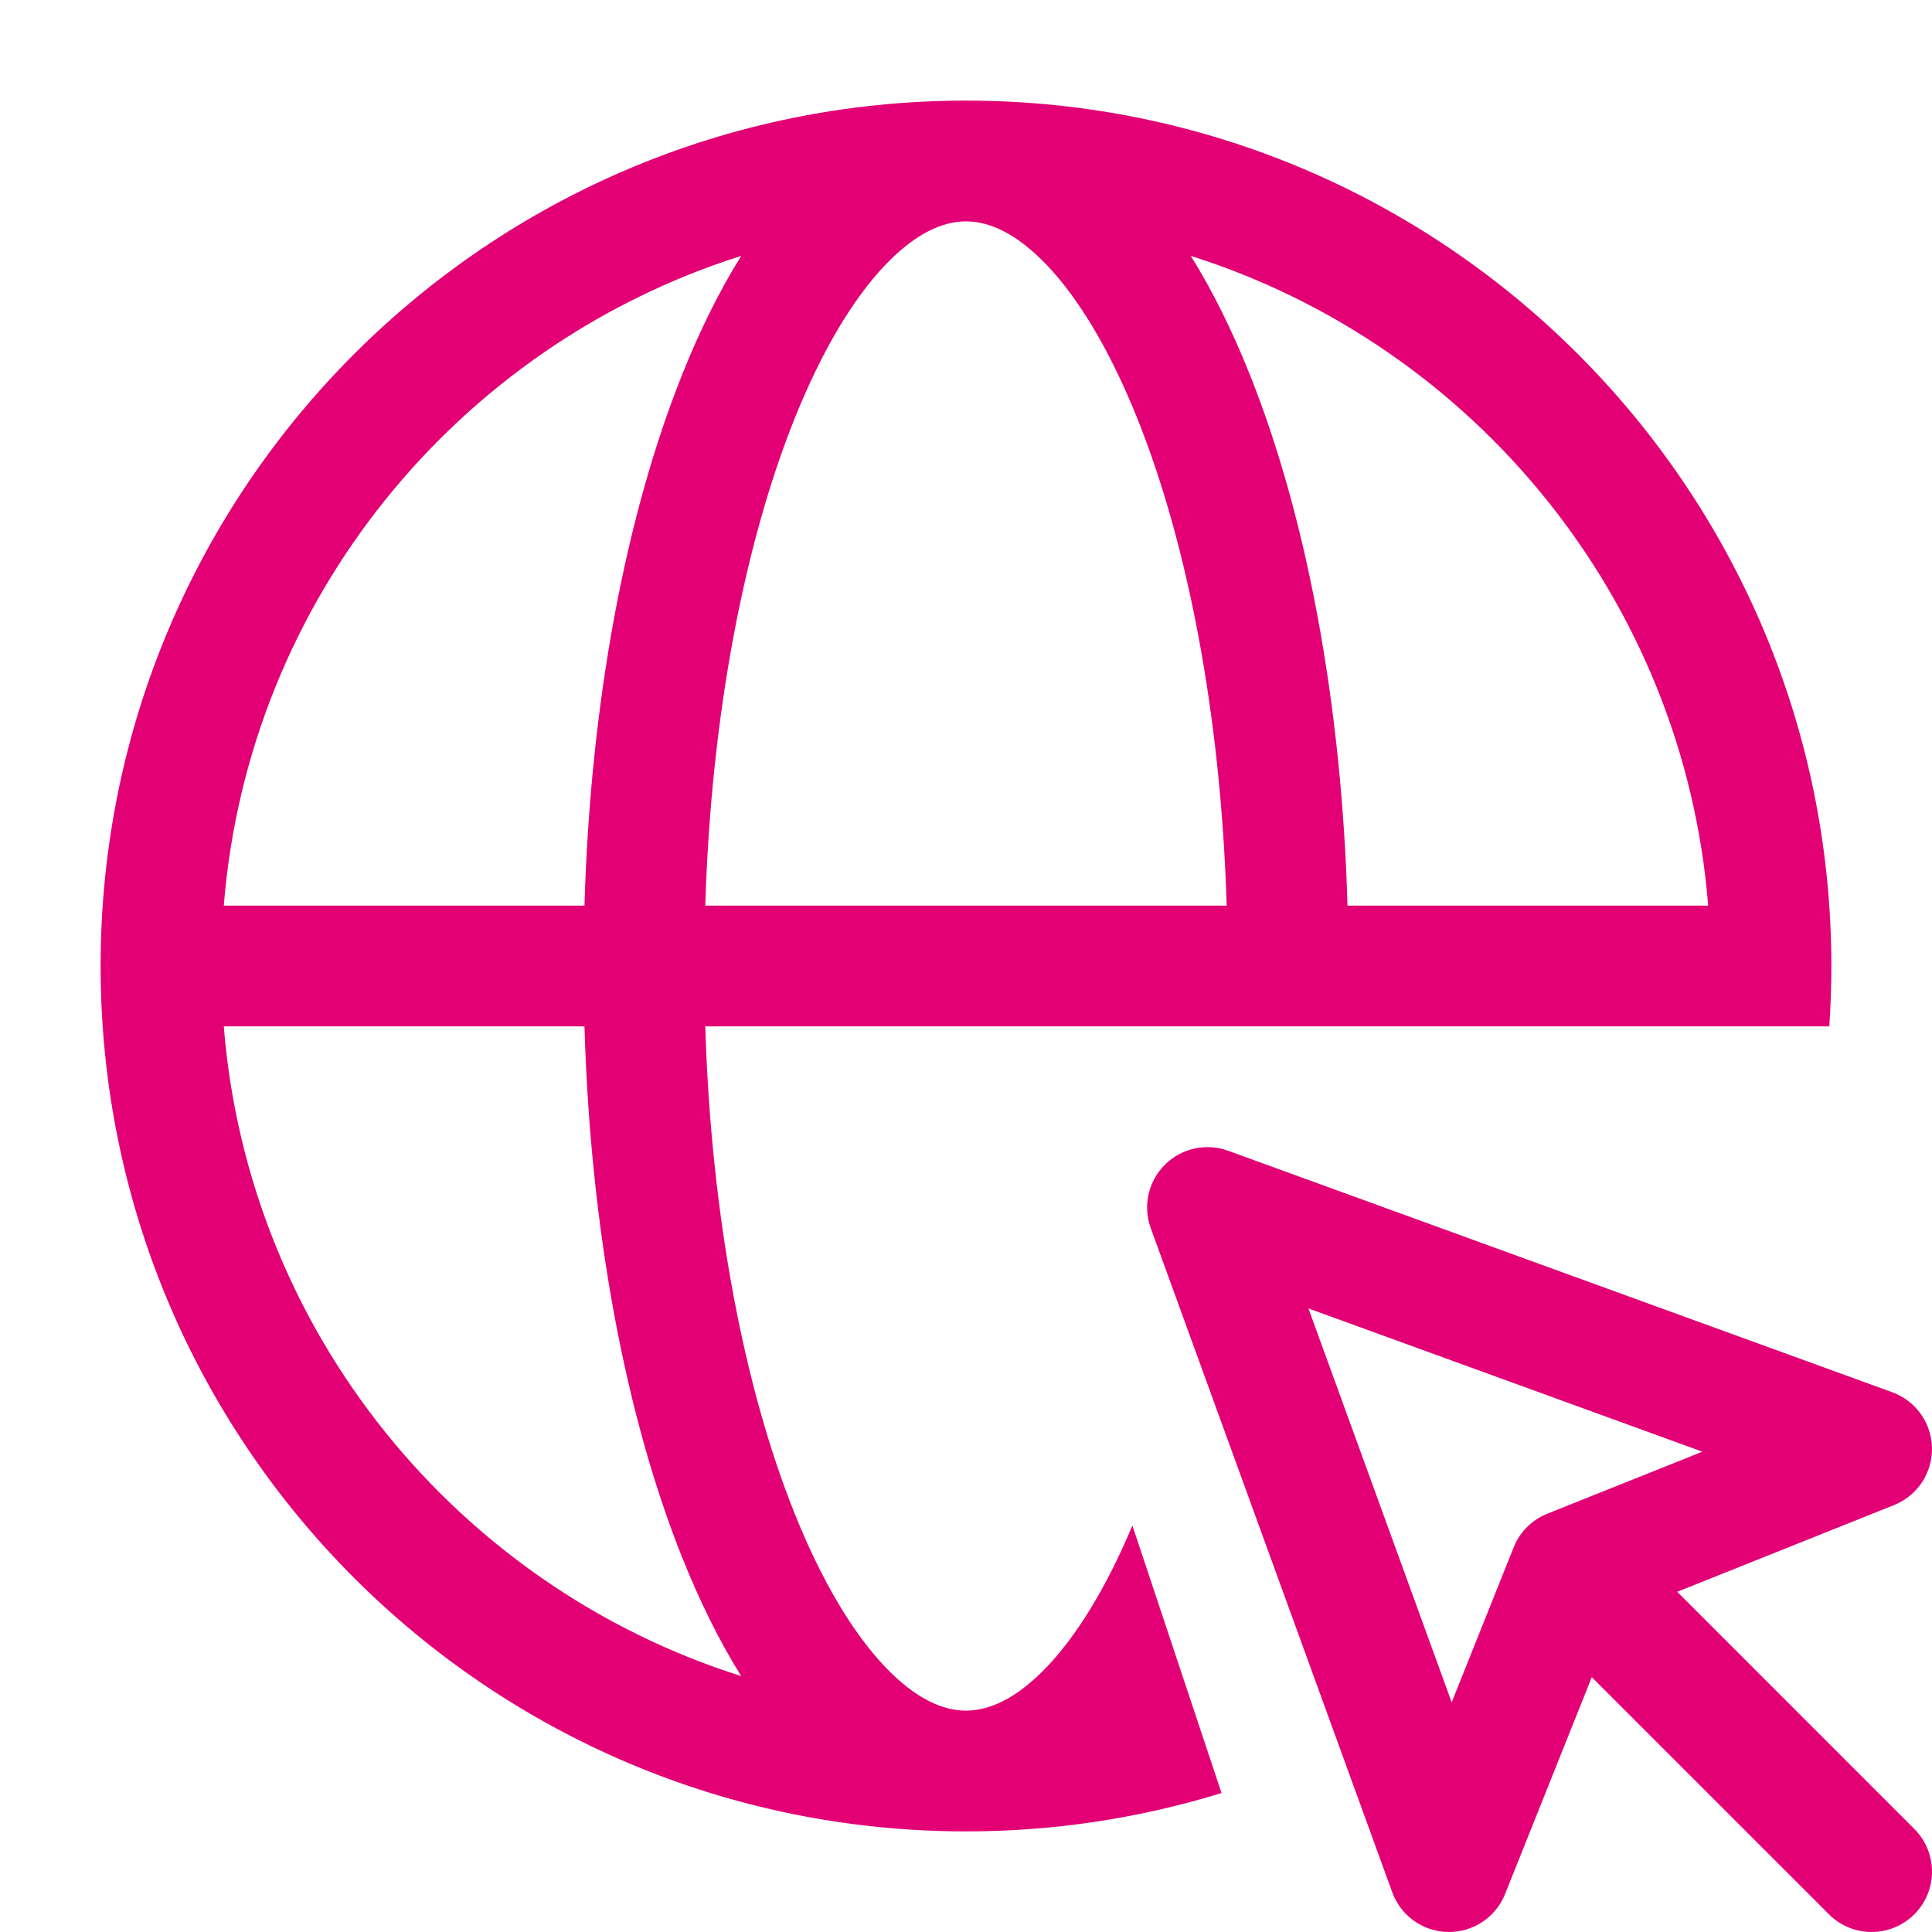
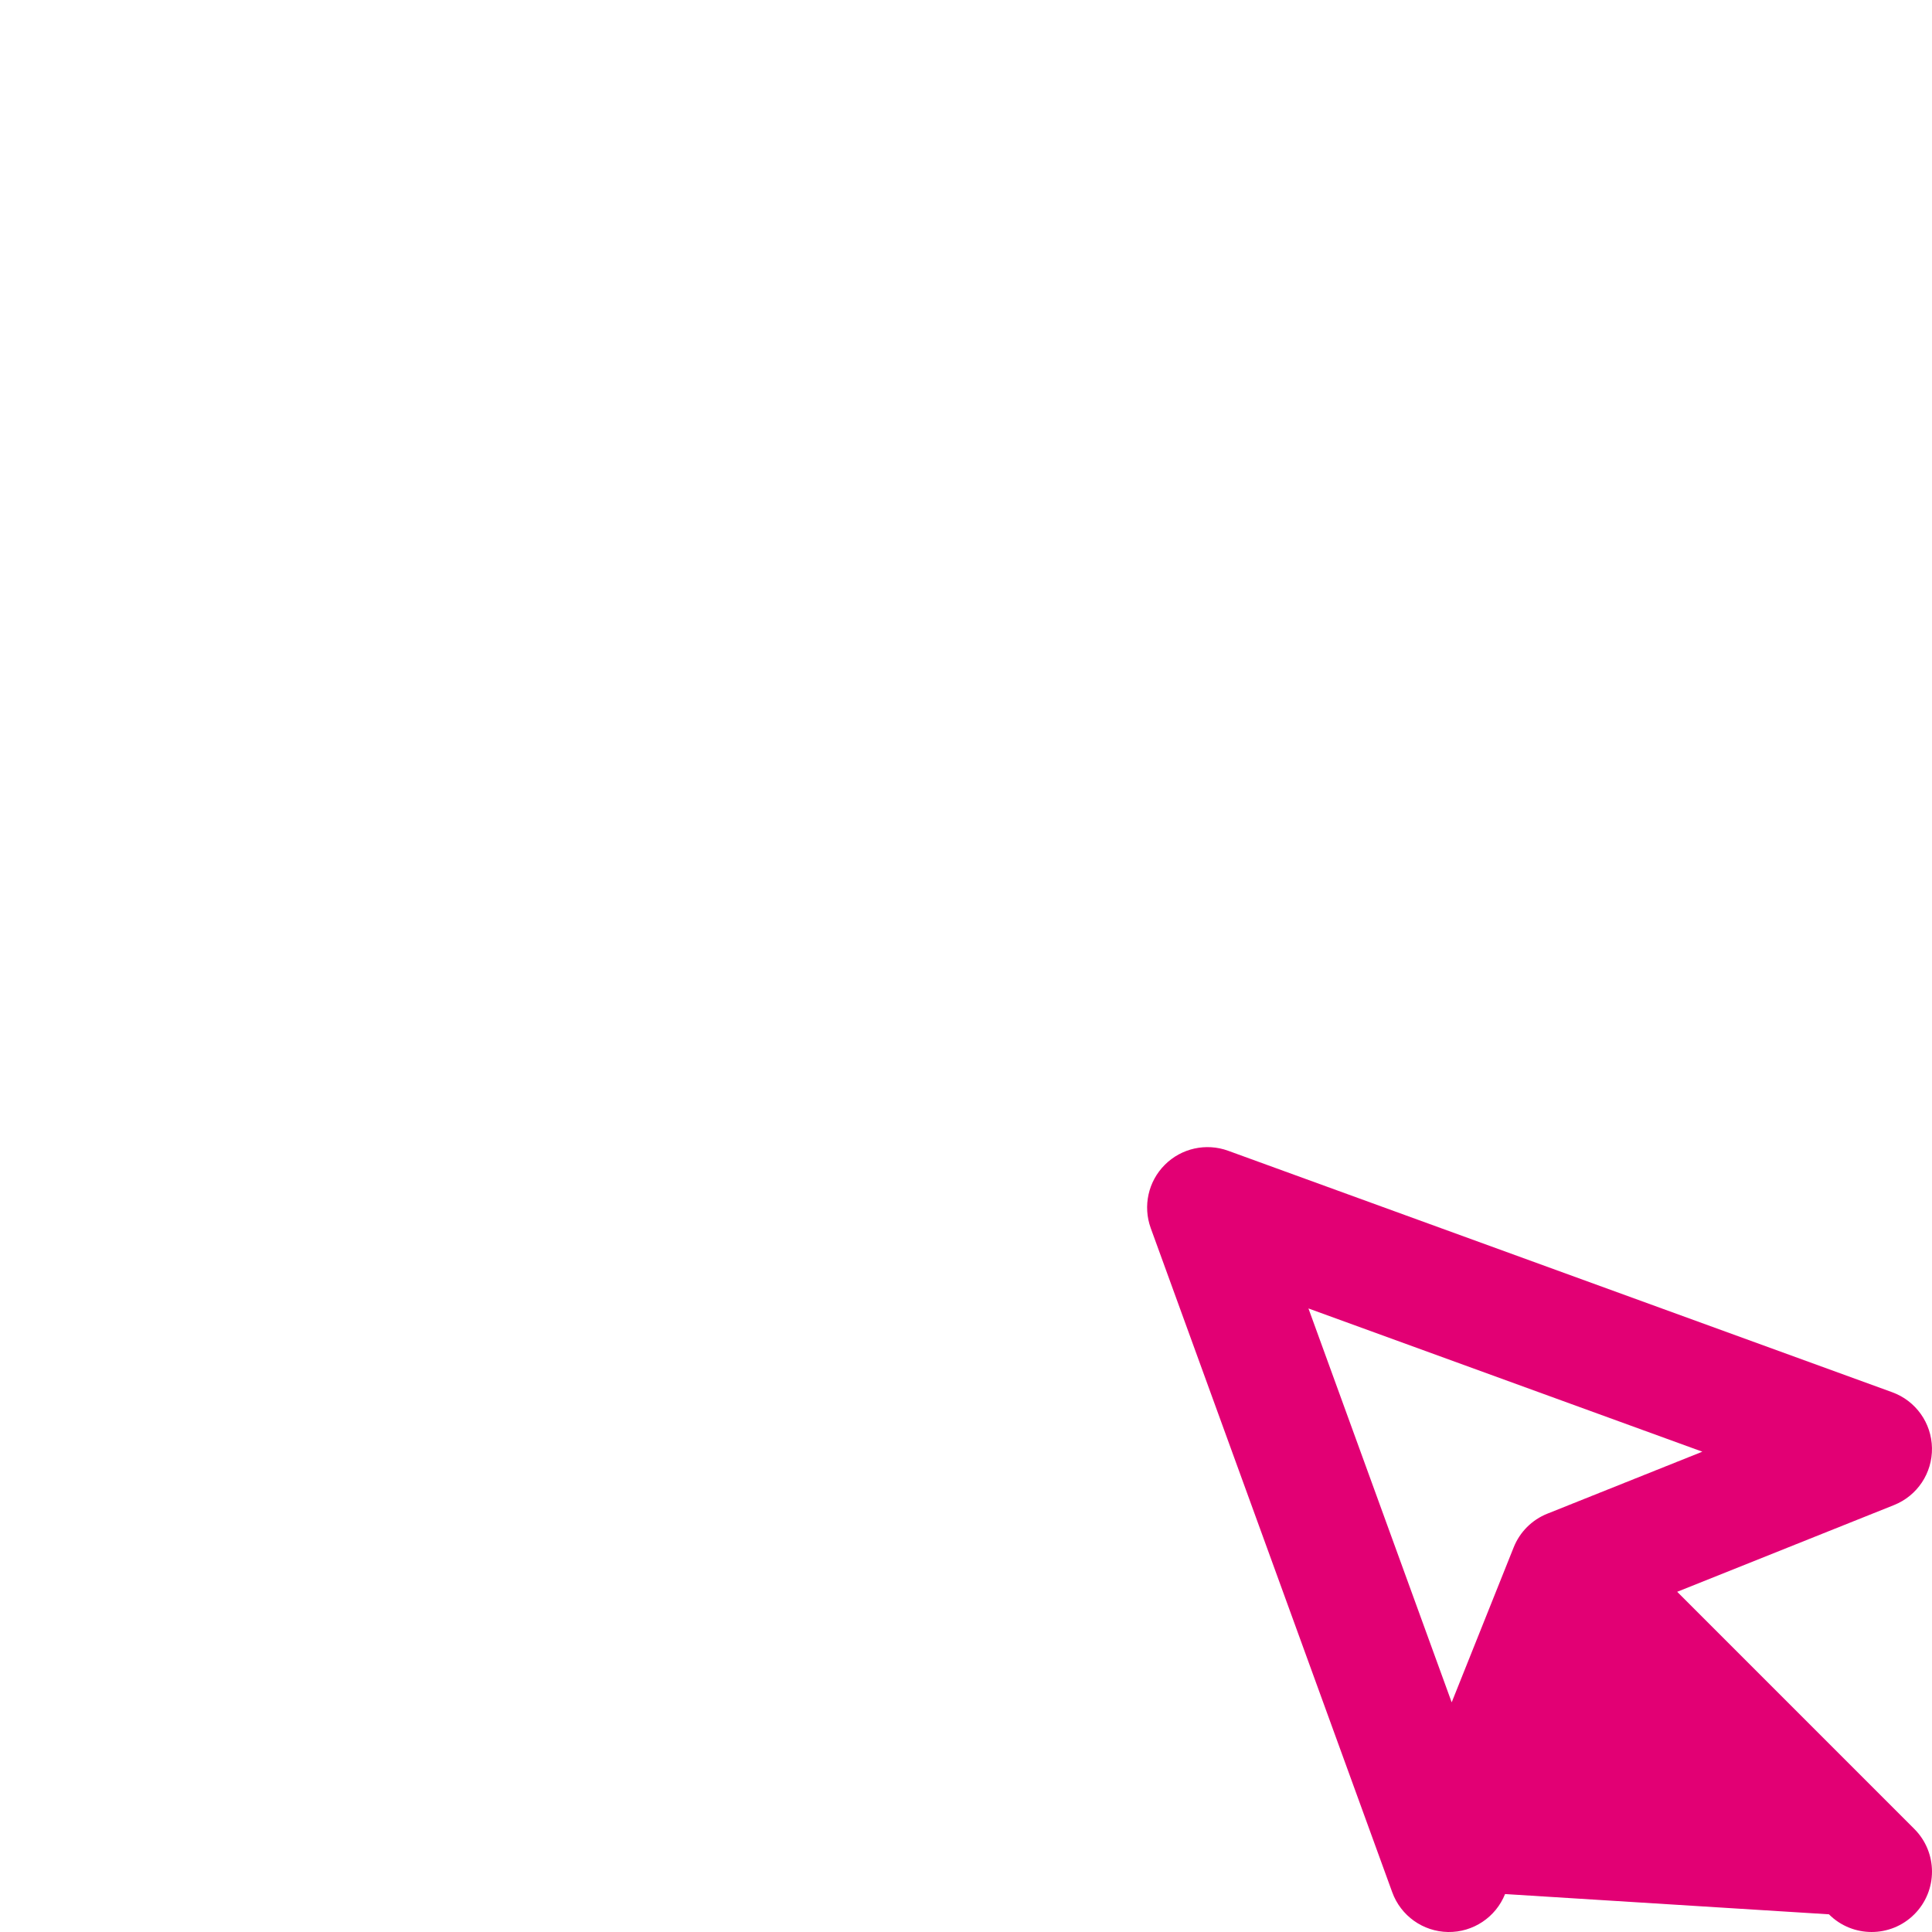
<svg xmlns="http://www.w3.org/2000/svg" width="64" height="64" viewBox="0 0 64 64" fill="none">
-   <path fill-rule="evenodd" clip-rule="evenodd" d="M19.362 30H7.413C8.227 19.855 15.179 11.442 24.553 8.477C23.825 9.644 23.174 10.967 22.6 12.401C20.736 17.062 19.557 23.228 19.362 30ZM3.333 32C3.333 16.168 16.168 3.333 32 3.333C47.832 3.333 60.666 16.168 60.666 32C60.666 32.672 60.643 33.339 60.598 34L23.363 34C23.558 40.361 24.67 46.004 26.314 50.113C27.224 52.387 28.256 54.092 29.301 55.197C30.341 56.297 31.254 56.667 32 56.667C32.745 56.667 33.658 56.297 34.699 55.197C35.677 54.162 36.646 52.599 37.512 50.536L40.465 59.396C37.789 60.222 34.947 60.667 32 60.667C16.168 60.667 3.333 47.832 3.333 32ZM29.301 8.803C30.341 7.703 31.254 7.333 32 7.333C32.745 7.333 33.658 7.703 34.699 8.803C35.743 9.908 36.776 11.613 37.685 13.887C39.329 17.996 40.441 23.639 40.636 30H23.363C23.558 23.639 24.67 17.996 26.314 13.887C27.224 11.613 28.256 9.908 29.301 8.803ZM41.399 12.401C43.263 17.062 44.443 23.228 44.638 30H56.586C55.772 19.855 48.82 11.442 39.447 8.477C40.175 9.644 40.825 10.967 41.399 12.401ZM22.6 51.599C23.174 53.033 23.825 54.356 24.553 55.523C15.179 52.558 8.227 44.145 7.413 34H19.362C19.557 40.772 20.736 46.938 22.6 51.599Z" fill="#E20074" />
-   <path fill-rule="evenodd" clip-rule="evenodd" d="M38.586 38.586C39.135 38.036 39.953 37.855 40.683 38.12L62.683 46.12C63.463 46.404 63.986 47.139 63.999 47.968C64.013 48.798 63.513 49.549 62.742 49.857L55.559 52.73L63.414 60.586C64.195 61.367 64.195 62.633 63.414 63.414C62.633 64.195 61.367 64.195 60.586 63.414L52.73 55.559L49.857 62.743C49.549 63.513 48.797 64.013 47.968 64C47.139 63.987 46.404 63.463 46.12 62.684L38.12 40.684C37.855 39.953 38.036 39.135 38.586 38.586ZM43.344 43.344L48.089 56.392L50.143 51.257C50.346 50.749 50.749 50.346 51.257 50.143L56.392 48.089L43.344 43.344Z" fill="#E20074" />
+   <path fill-rule="evenodd" clip-rule="evenodd" d="M38.586 38.586C39.135 38.036 39.953 37.855 40.683 38.12L62.683 46.12C63.463 46.404 63.986 47.139 63.999 47.968C64.013 48.798 63.513 49.549 62.742 49.857L55.559 52.73L63.414 60.586C64.195 61.367 64.195 62.633 63.414 63.414C62.633 64.195 61.367 64.195 60.586 63.414L49.857 62.743C49.549 63.513 48.797 64.013 47.968 64C47.139 63.987 46.404 63.463 46.12 62.684L38.12 40.684C37.855 39.953 38.036 39.135 38.586 38.586ZM43.344 43.344L48.089 56.392L50.143 51.257C50.346 50.749 50.749 50.346 51.257 50.143L56.392 48.089L43.344 43.344Z" fill="#E20074" />
</svg>